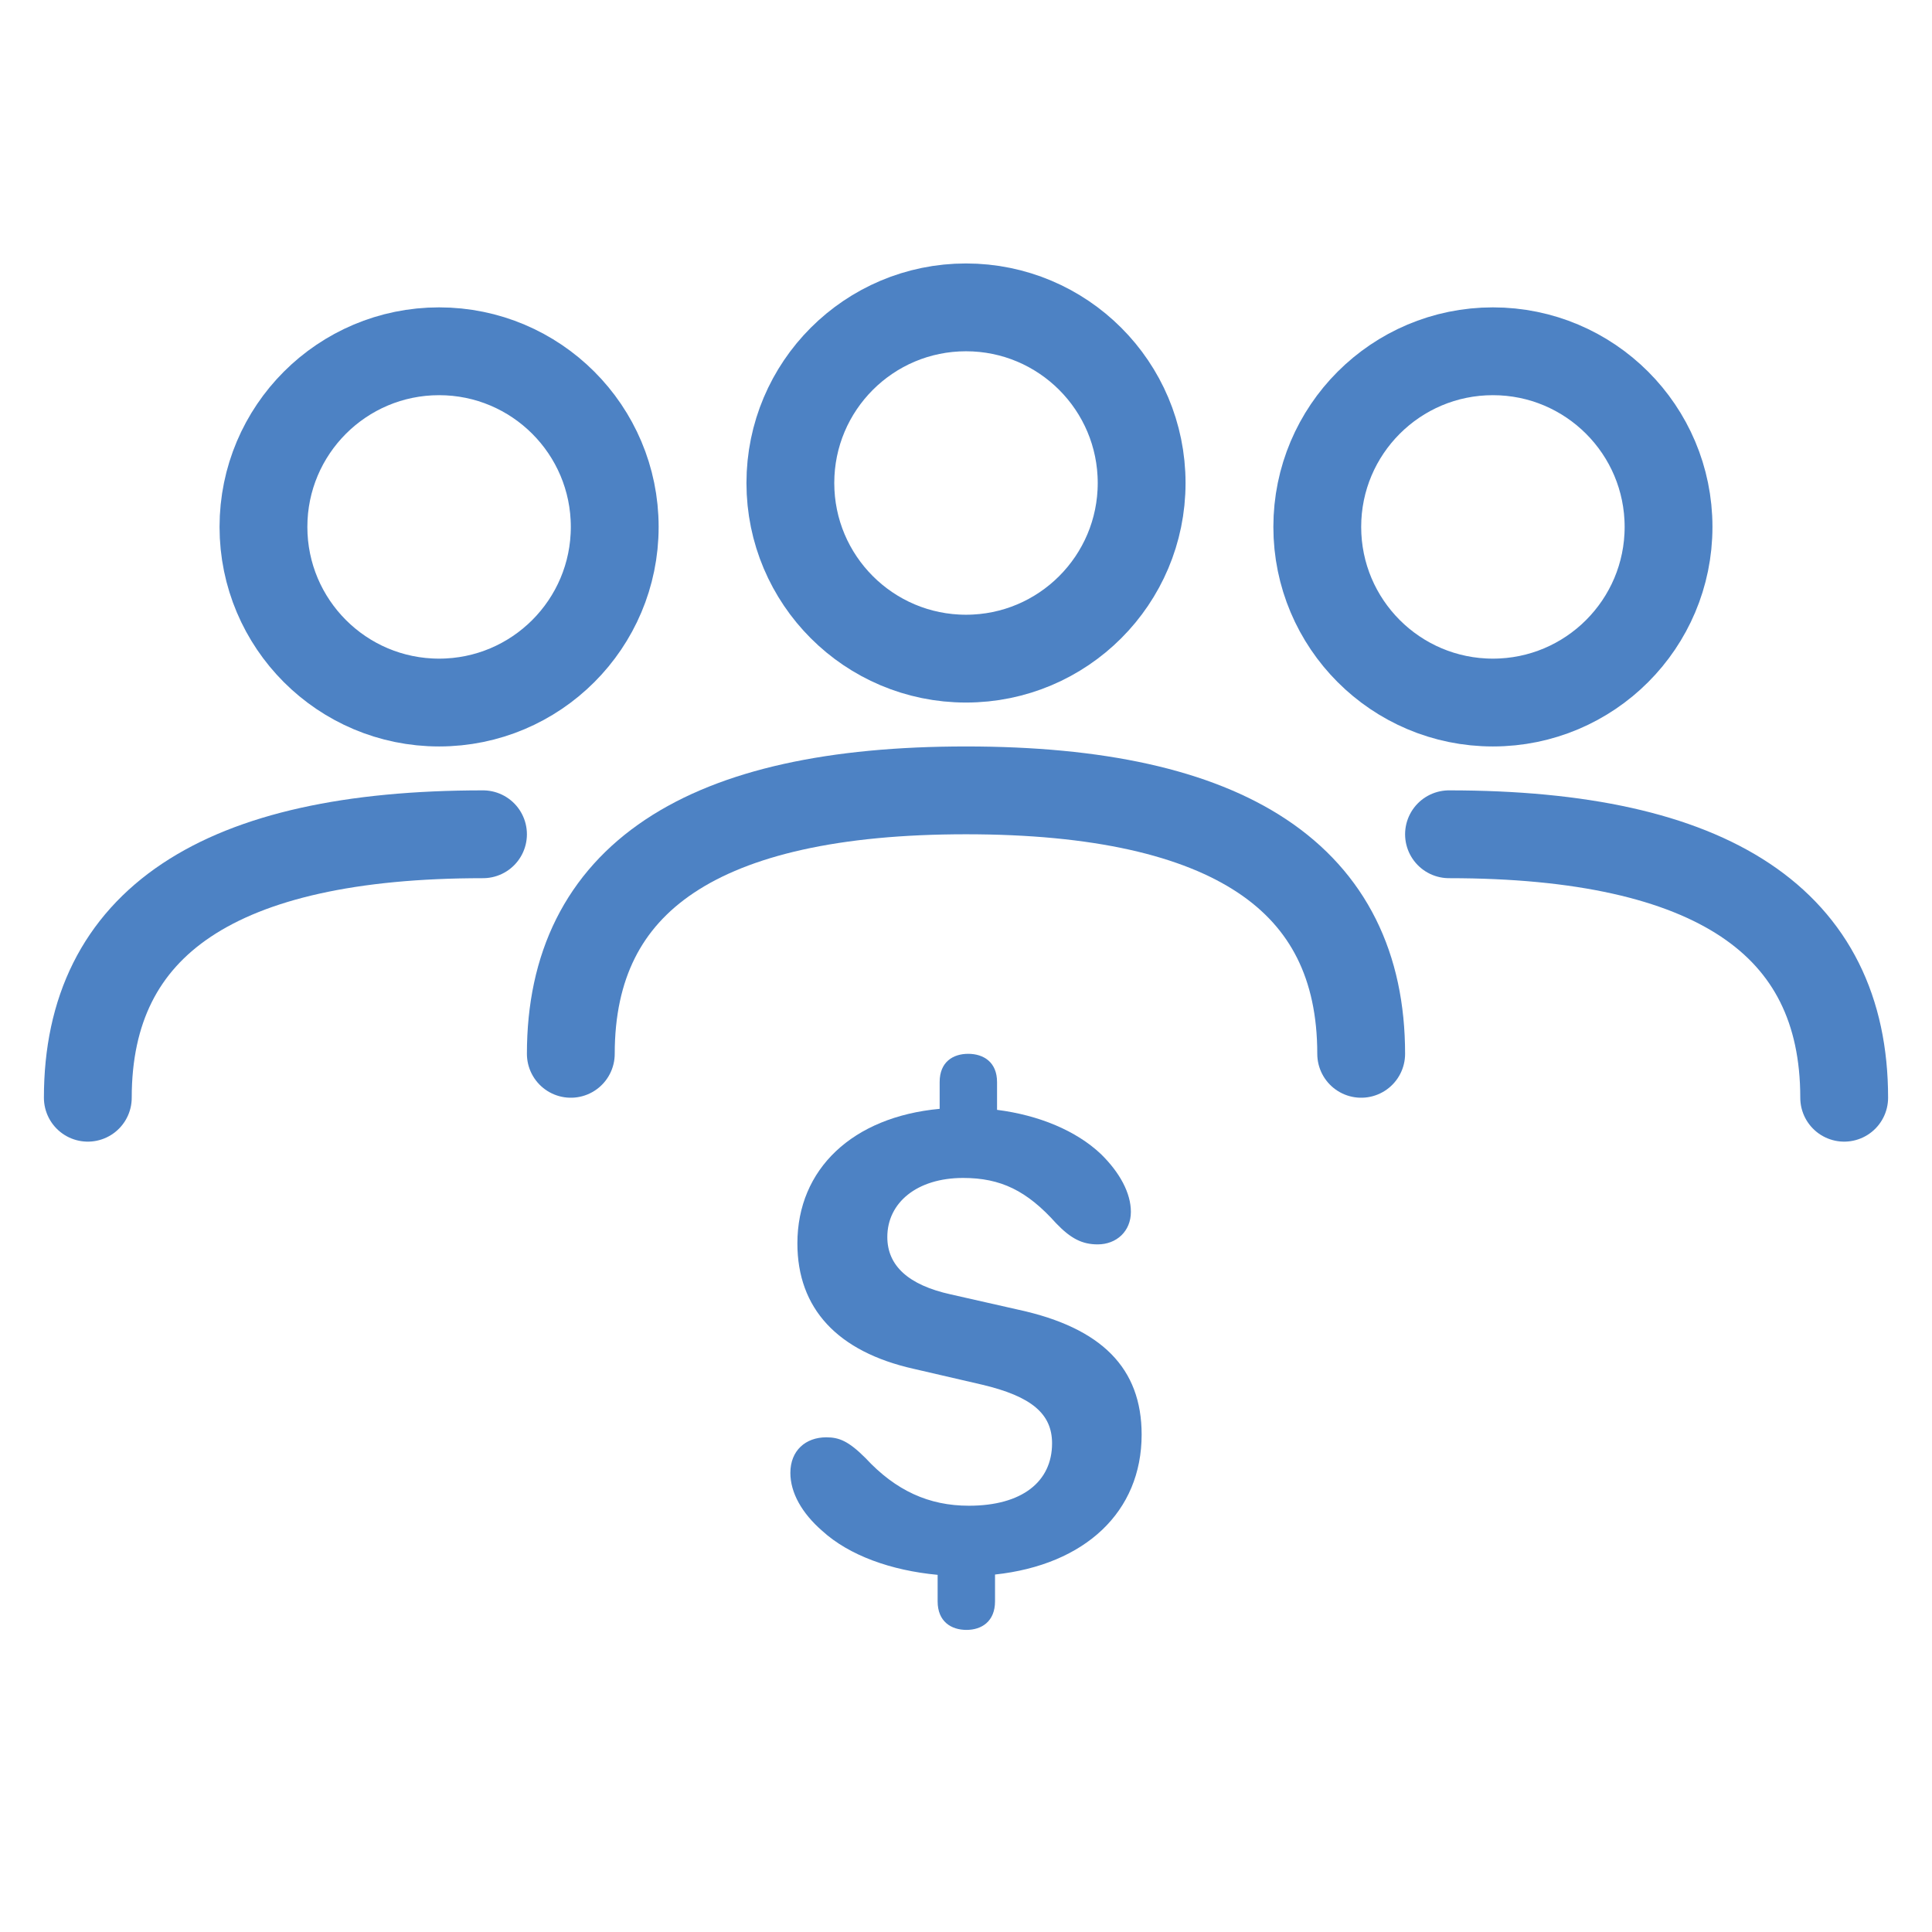
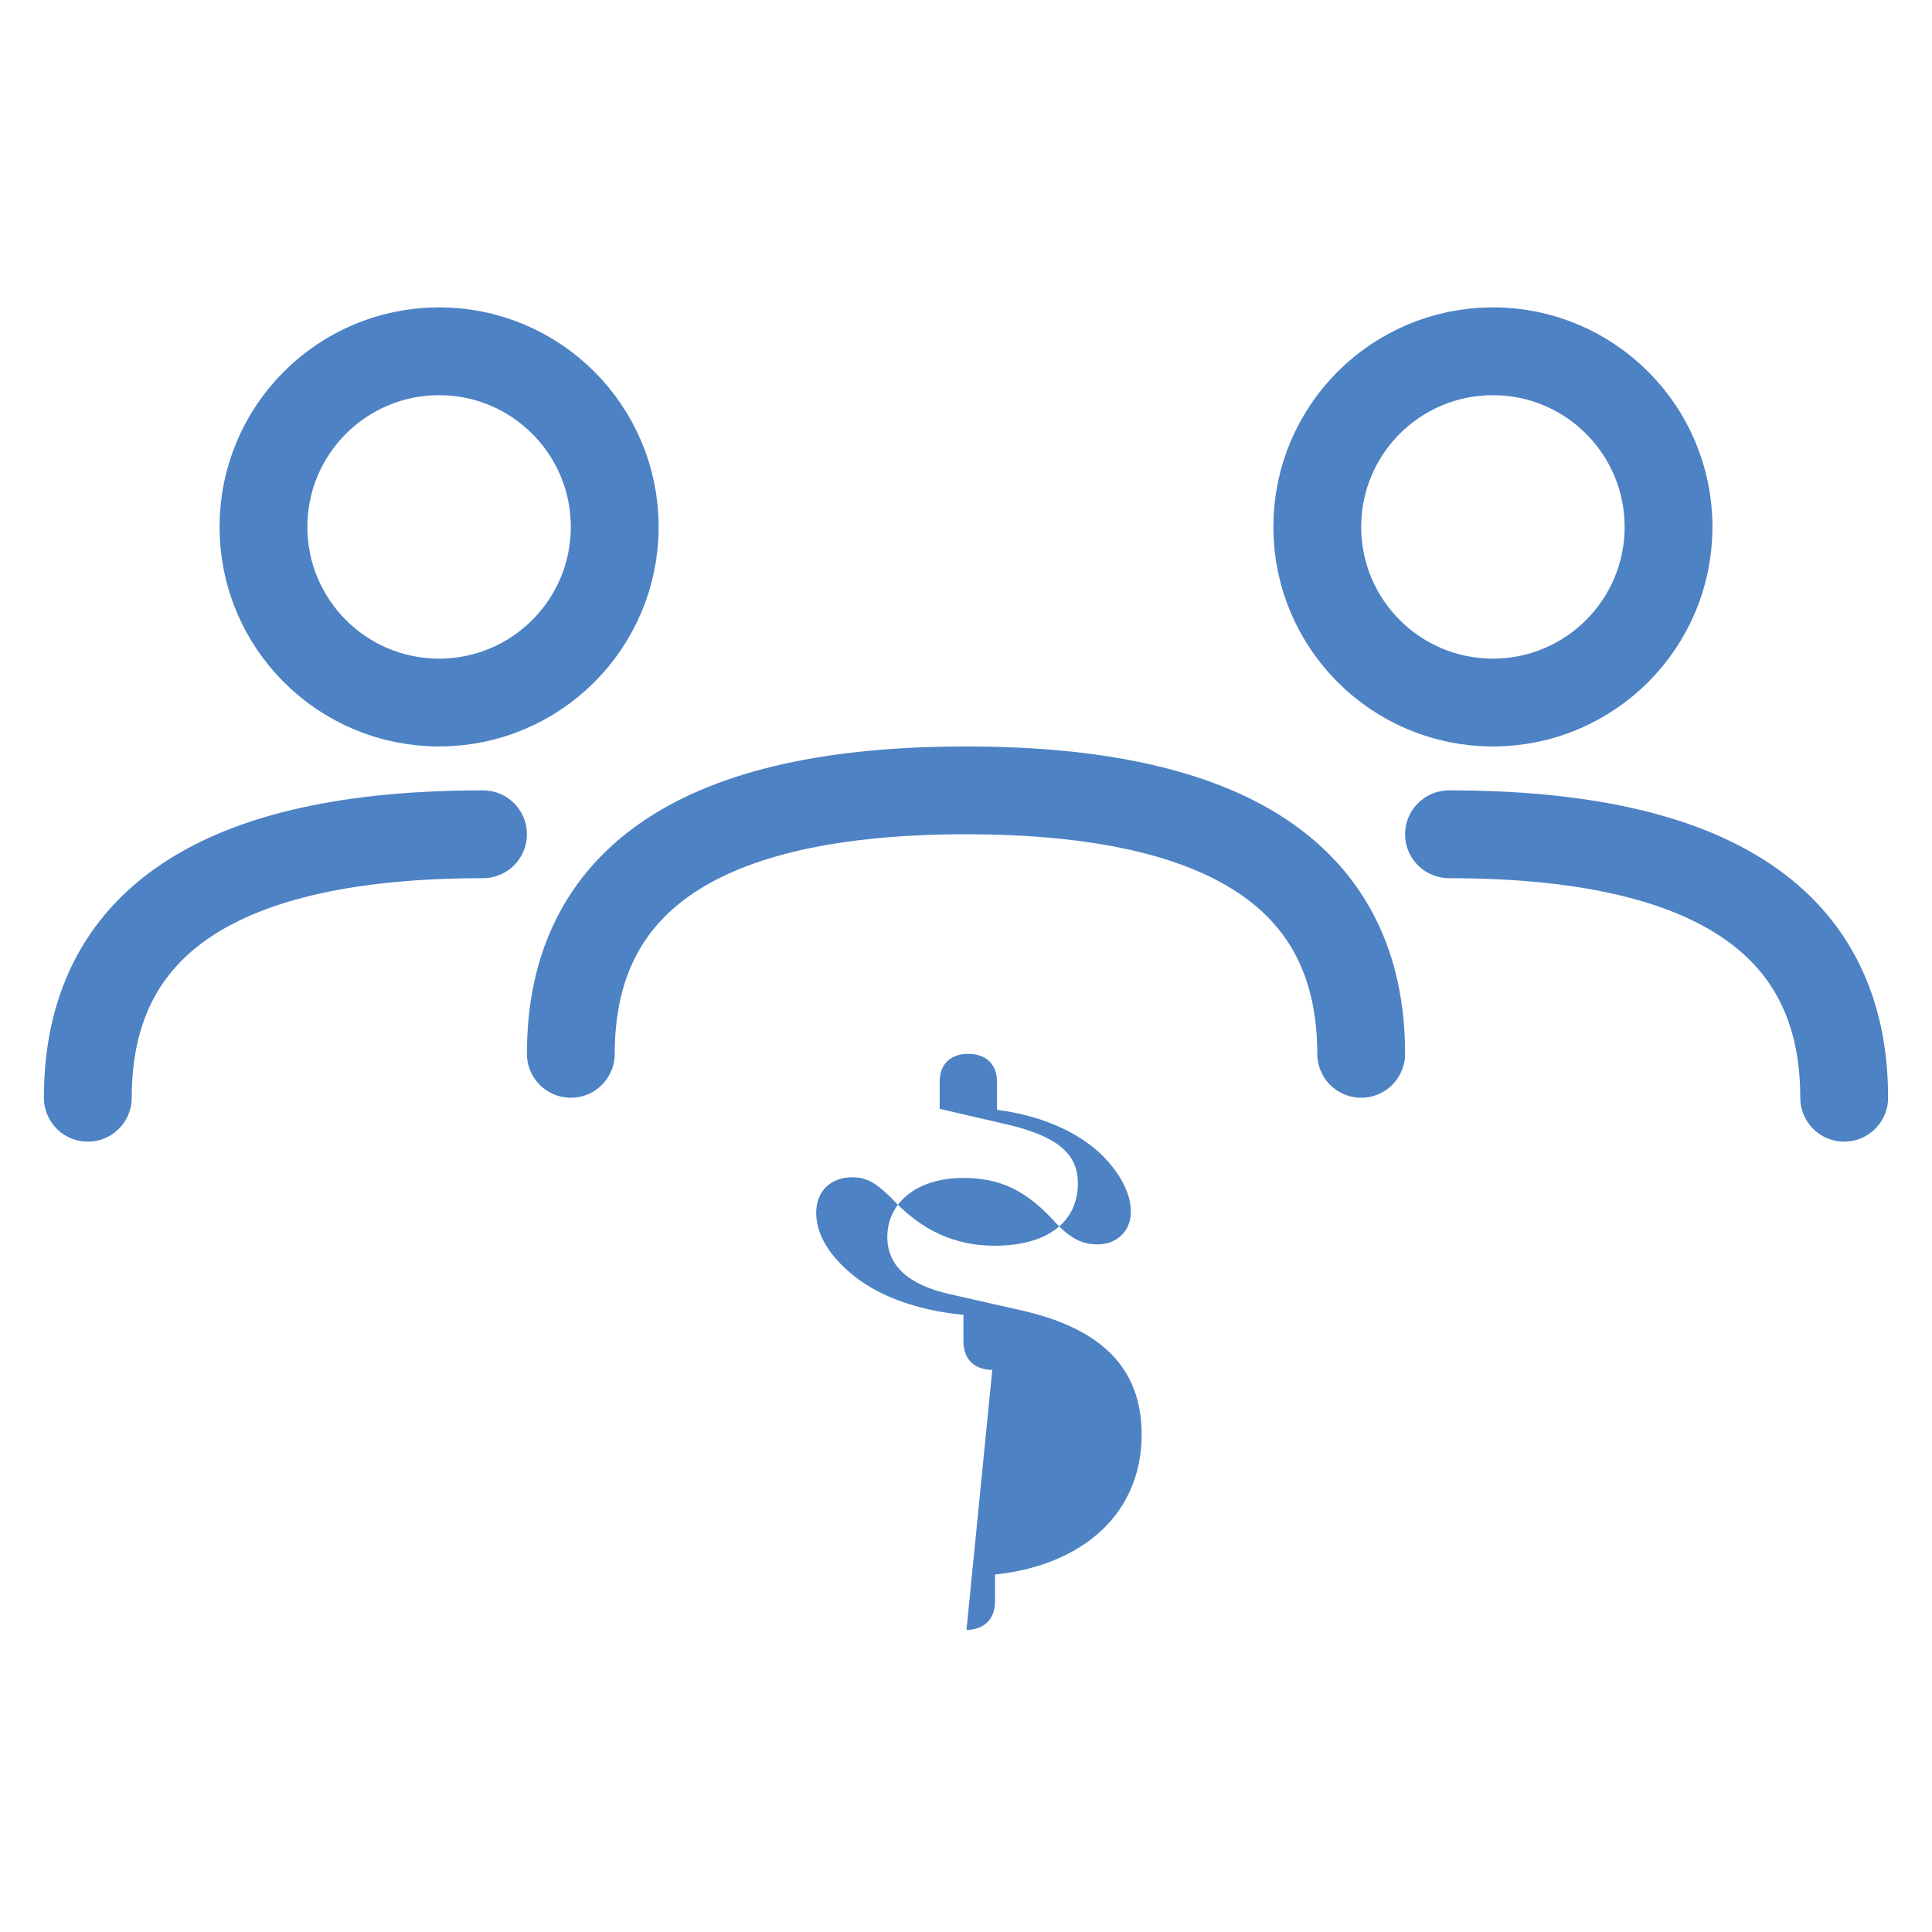
<svg xmlns="http://www.w3.org/2000/svg" width="44" height="44" viewBox="0 0 44 44">
  <g fill="none" fill-rule="evenodd">
    <g>
      <g>
        <g>
          <g>
            <g>
-               <path fill="#4D82C4" fill-rule="nonzero" d="M20.011 30.12c.344 0 .65-.192.65-.65v-.611c2.055-.222 3.339-1.43 3.339-3.187 0-1.512-.91-2.43-2.797-2.842l-1.55-.351c-.971-.214-1.445-.658-1.445-1.307 0-.78.673-1.345 1.727-1.345.856 0 1.452.29 2.117 1.032.336.351.596.481.947.481.428 0 .756-.298.756-.741 0-.428-.252-.894-.68-1.314-.565-.535-1.413-.887-2.368-1.009v-.634c0-.451-.306-.642-.657-.642-.344 0-.65.183-.65.642v.611c-1.979.183-3.24 1.368-3.24 3.064 0 1.482.91 2.468 2.652 2.858l1.55.359c1.132.267 1.598.665 1.598 1.337 0 .871-.68 1.421-1.895 1.421-.91 0-1.666-.344-2.353-1.085-.39-.39-.604-.473-.894-.473-.467 0-.818.298-.818.81 0 .45.26.916.726 1.321.611.558 1.566.902 2.628 1.001v.604c0 .458.306.65.657.65z" transform="translate(-517 -521) translate(0 185) translate(517 321) translate(0 15) translate(2 7)" />
+               <path fill="#4D82C4" fill-rule="nonzero" d="M20.011 30.12c.344 0 .65-.192.65-.65v-.611c2.055-.222 3.339-1.43 3.339-3.187 0-1.512-.91-2.43-2.797-2.842l-1.55-.351c-.971-.214-1.445-.658-1.445-1.307 0-.78.673-1.345 1.727-1.345.856 0 1.452.29 2.117 1.032.336.351.596.481.947.481.428 0 .756-.298.756-.741 0-.428-.252-.894-.68-1.314-.565-.535-1.413-.887-2.368-1.009v-.634c0-.451-.306-.642-.657-.642-.344 0-.65.183-.65.642v.611l1.55.359c1.132.267 1.598.665 1.598 1.337 0 .871-.68 1.421-1.895 1.421-.91 0-1.666-.344-2.353-1.085-.39-.39-.604-.473-.894-.473-.467 0-.818.298-.818.81 0 .45.26.916.726 1.321.611.558 1.566.902 2.628 1.001v.604c0 .458.306.65.657.65z" transform="translate(-517 -521) translate(0 185) translate(517 321) translate(0 15) translate(2 7)" />
              <g stroke="#4D82C4" stroke-width="2" transform="translate(-517 -521) translate(0 185) translate(517 321) translate(0 15) translate(2 7)">
-                 <circle cx="20" cy="4" r="4" />
                <path stroke-linecap="round" d="M29 17c0-4-3-6-9-6s-9 2-9 6" />
                <circle cx="32" cy="5" r="4" />
                <path stroke-linecap="round" d="M40 18c0-4-3-6-9-6" />
                <circle cx="8" cy="5" r="4" />
                <path stroke-linecap="round" d="M9 12c-6 0-9 2-9 6" />
              </g>
            </g>
          </g>
        </g>
      </g>
    </g>
  </g>
</svg>